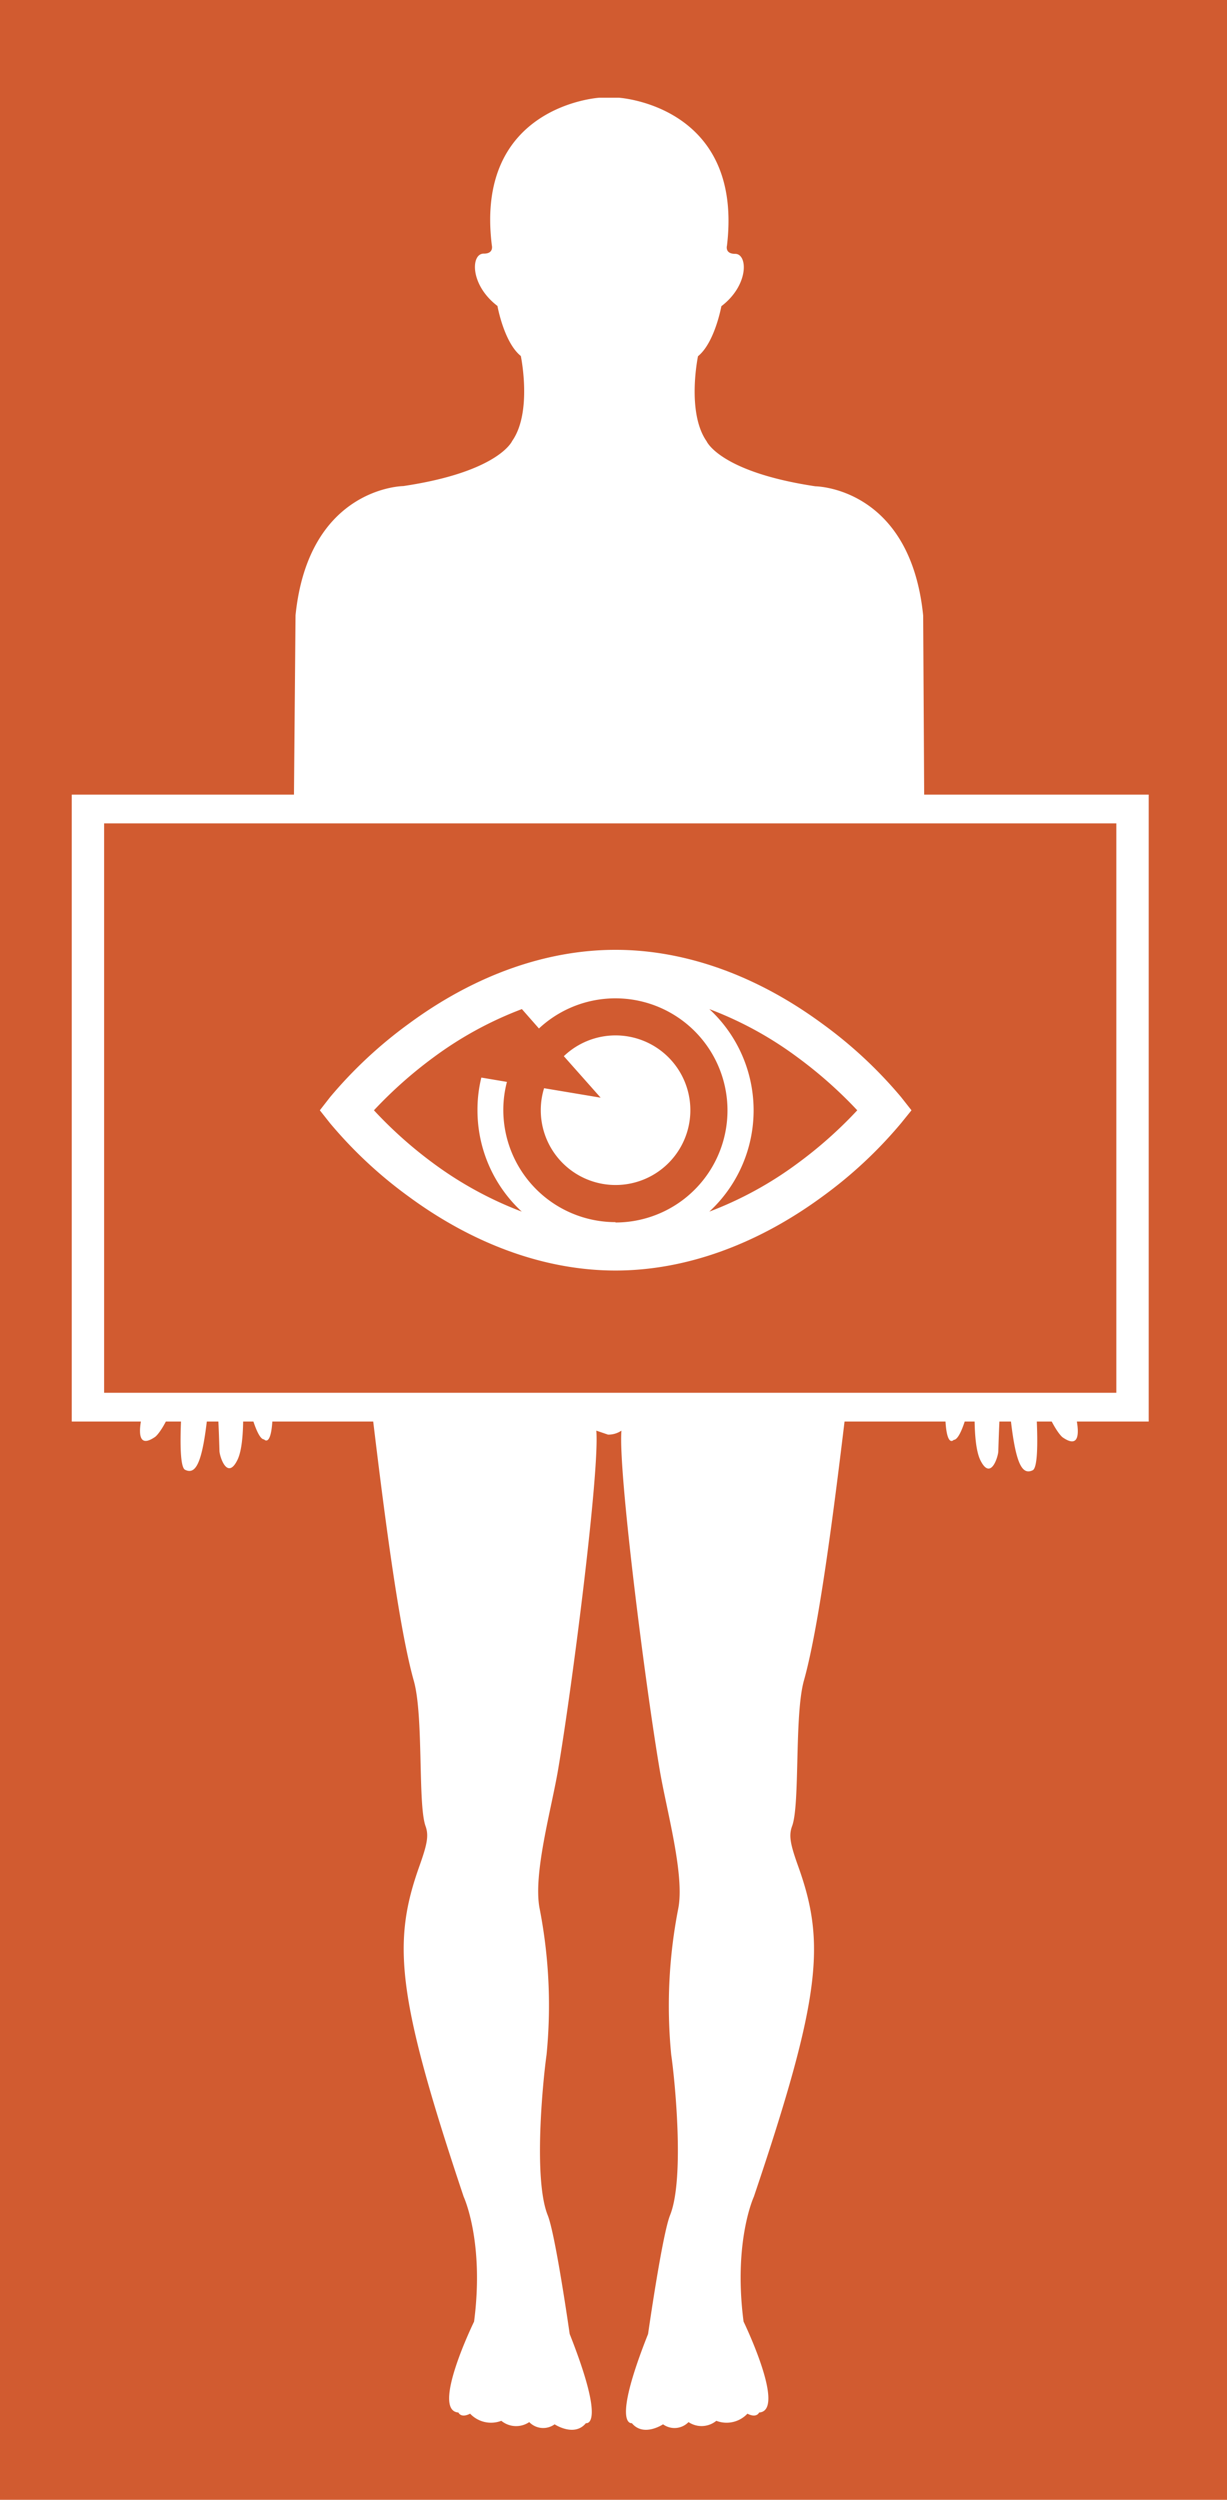
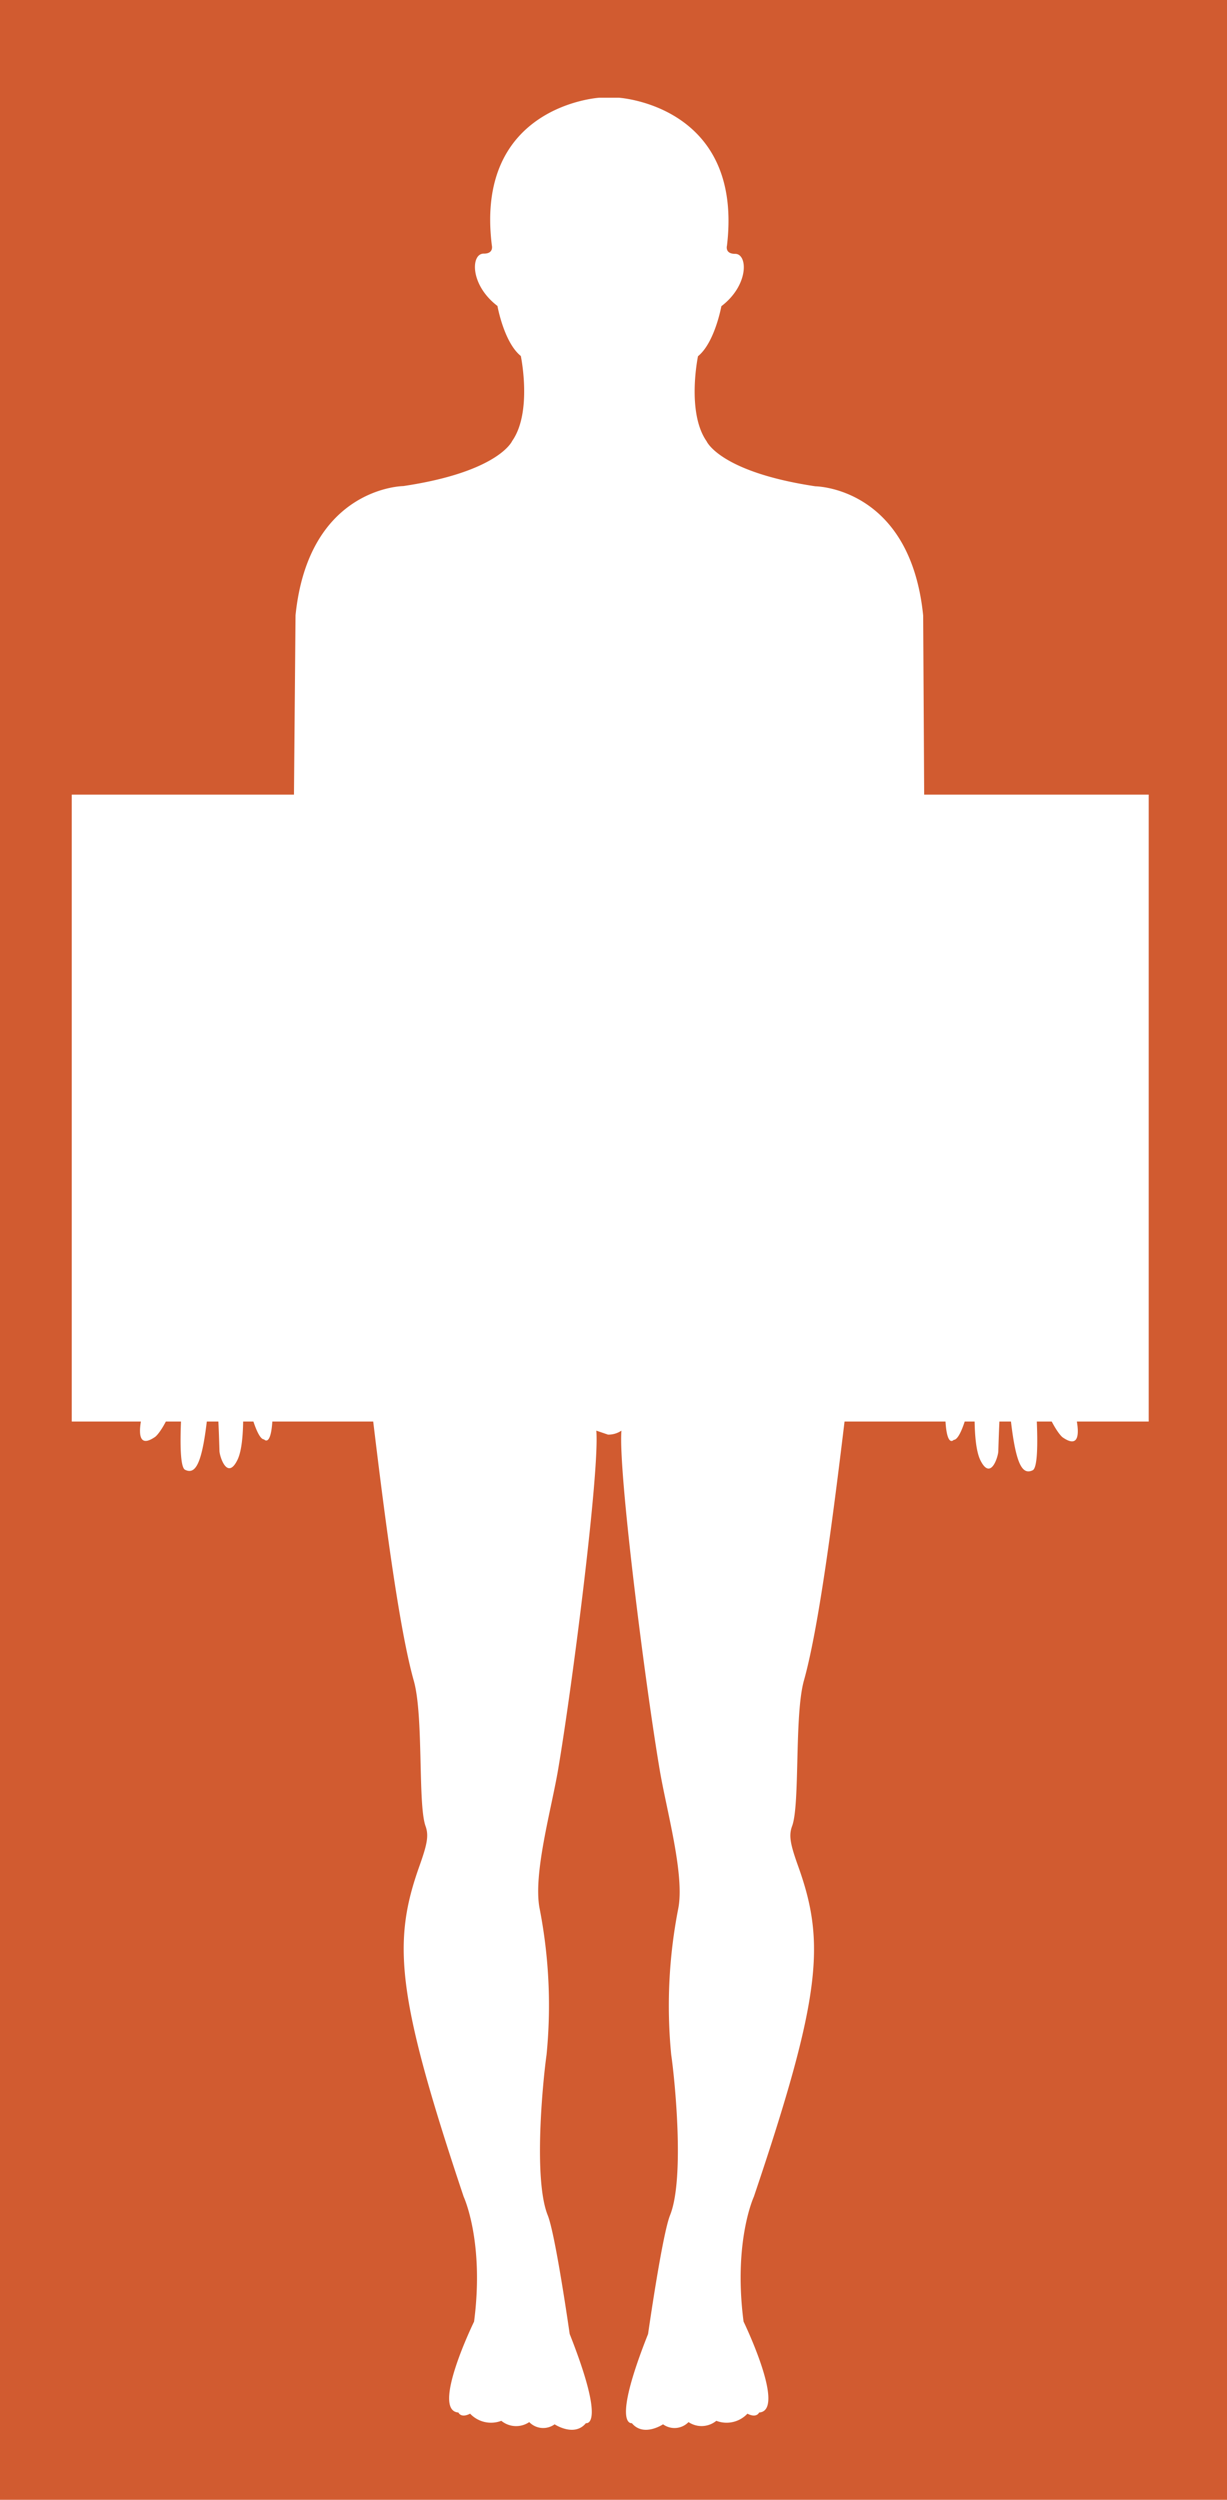
<svg xmlns="http://www.w3.org/2000/svg" viewBox="0 0 105 213.89">
  <defs>
    <style>.cls-1{fill:none;}.cls-2{fill:#d15b30;}.cls-3{clip-path:url(#clip-path);}.cls-4{fill:#fff;}.cls-5{clip-path:url(#clip-path-2);}</style>
    <clipPath id="clip-path">
      <rect class="cls-1" x="3.51" y="0.5" width="98.03" height="213.39" />
    </clipPath>
    <clipPath id="clip-path-2">
-       <rect class="cls-1" x="27.37" y="81.29" width="50.69" height="27.41" />
-     </clipPath>
+       </clipPath>
  </defs>
  <g id="Capa_2" data-name="Capa 2">
    <g id="Capa_4" data-name="Capa 4">
      <g id="Ophtalmological_Surgery" data-name="Ophtalmological Surgery">
        <rect class="cls-2" width="105" height="213.89" />
        <g class="cls-3">
          <path class="cls-4" d="M89.35,107.25a23.11,23.11,0,0,1-3.13-4.62c-.72-2-1.26-8.39-1.26-8.39-.22-7.57-2.07-10.84-2.07-10.84-3.2-5.12-3.8-14.63-3.8-14.63L79,52.67c-1.11-11-9.22-11.06-9.22-11.06-8.18-1.23-9.31-3.85-9.31-3.85-1.74-2.49-.74-7.28-.74-7.28,1.44-1.17,2-4.28,2-4.28,2.38-1.81,2.27-4.5,1.17-4.48-.89,0-.69-.7-.69-.7C63.64,9,52.94,8.36,52.94,8.36H51.3S40.6,9,42.09,21c0,0,.19.72-.7.7-1.1,0-1.2,2.66,1.18,4.48,0,0,.55,3.11,2,4.28,0,0,1,4.79-.74,7.27,0,0-1.14,2.64-9.32,3.86,0,0-8.1.08-9.22,11.06l-.14,16.09s-.6,9.54-3.8,14.64c0,0-1.85,3.27-2.07,10.84,0,0-.54,6.39-1.27,8.39a22.83,22.83,0,0,1-3.13,4.62c-2.32,2.91-6.24,9-4.16,9.63,0,0,1.63.15,3.78-4.11,0,0,0,1.64-1.78,6.41-.32.89-1.77,5.4.56,3.78,0,0,1.08-.74,2.49-5.4,0,0-.76,7.83.07,8.22,1.1.53,1.7-1,2.2-7.87,0,0,.5-2.22.74,6.25,0,.42.66,2.6,1.55.75.74-1.55.41-5.68.41-7.07,0,0,1,5.34,1.86,5.34,0,0,1.06,1.25.64-5.38a32,32,0,0,1,.34-4l.1-2.55s-.26-2.9-.26-4.11a26.84,26.84,0,0,1,3.79-8.47s5.72-10.14,5.36-16.77c0,0-.09-6.33,2.22-9.91,0,0,1.64,17.91.53,22.94,0,0-5.15,12.36-4,21.58.84,6.86,2.46,21.53,4.09,27.32.85,3,.34,10.54,1,12.42.3.82.15,1.56-.52,3.44-2.31,6.49-2,11,3.79,28.29,0,0,1.78,3.82.89,10.68,0,0-3.72,7.62-1.34,7.78,0,0,.2.51,1,.1a2.46,2.46,0,0,0,2.67.61,2,2,0,0,0,2.39.11,1.66,1.66,0,0,0,2.17.19s1.69,1.12,2.68-.1c0,0,1.79.42-1.39-7.63,0,0-1.21-8.5-1.88-10.16-1.27-3.18-.37-11.84-.1-13.72a43.24,43.24,0,0,0-.59-12.51c-.58-2.93,1-8.48,1.58-11.9,1.22-7.18,3.56-25.52,3.27-29l1,.34a2,2,0,0,0,1.15-.34c-.29,3.46,2.05,21.79,3.27,29,.57,3.42,2.16,9,1.59,11.9a43.26,43.26,0,0,0-.6,12.51c.28,1.88,1.18,10.54-.1,13.72-.67,1.66-1.88,10.16-1.88,10.16-3.18,8-1.39,7.63-1.39,7.63,1,1.22,2.67.1,2.67.1a1.67,1.67,0,0,0,2.18-.19,2,2,0,0,0,2.38-.11,2.44,2.44,0,0,0,2.66-.61c.8.41,1-.1,1-.1,2.37-.15-1.33-7.78-1.33-7.78-.89-6.86.88-10.68.88-10.68,5.82-17.23,6.12-21.8,3.79-28.29-.67-1.87-.82-2.62-.51-3.44.68-1.88.18-9.44,1-12.42,1.64-5.79,3.26-20.46,4.1-27.32,1.12-9.22-4-21.58-4-21.58-1.12-5,.53-22.94.53-22.94,2.29,3.58,2.22,9.91,2.22,9.91C71.24,88.55,77,98.69,77,98.69a27.3,27.3,0,0,1,3.8,8.47c0,1.21-.27,4.11-.27,4.11l.1,2.55a33.87,33.87,0,0,1,.35,4c-.42,6.63.63,5.38.63,5.38.9,0,1.86-5.34,1.86-5.34,0,1.37-.33,5.51.42,7.07.9,1.83,1.53-.33,1.54-.75.24-8.47.75-6.25.75-6.25.49,6.85,1.09,8.4,2.19,7.87.84-.4.07-8.22.07-8.22,1.41,4.63,2.49,5.4,2.49,5.4,2.33,1.62.89-2.9.56-3.78-1.74-4.77-1.78-6.41-1.78-6.41,2.16,4.28,3.77,4.11,3.77,4.11,2.15-.67-1.79-6.72-4.1-9.63" />
          <rect class="cls-4" x="6.14" y="67.99" width="92.16" height="53.64" />
-           <rect class="cls-2" x="8.91" y="70.45" width="86.62" height="48.72" />
        </g>
        <g class="cls-5">
          <path class="cls-4" d="M77.11,93.87a37.6,37.6,0,0,0-6.76-6.29c-5.62-4.13-11.73-6.31-17.68-6.31S40.61,83.45,35,87.58a37.74,37.74,0,0,0-6.75,6.29L27.37,95l.87,1.1a37.44,37.44,0,0,0,6.76,6.3c5.61,4.12,11.73,6.31,17.67,6.31s12.06-2.19,17.68-6.31a37.44,37.44,0,0,0,6.76-6.3L78,95Zm-24.44,10.7a9.61,9.61,0,0,1-9.6-9.6,9.51,9.51,0,0,1,.31-2.4l-2.19-.37A11.54,11.54,0,0,0,40.86,95a11.8,11.8,0,0,0,3.79,8.67,31.54,31.54,0,0,1-7.48-4.07A36.28,36.28,0,0,1,32,95a37,37,0,0,1,5.18-4.59,31.19,31.19,0,0,1,7.48-4.07L46.12,88a9.59,9.59,0,1,1,6.55,16.6m15.5-5a31.26,31.26,0,0,1-7.47,4.07,11.8,11.8,0,0,0,0-17.33,30.91,30.91,0,0,1,7.47,4.07A37.17,37.17,0,0,1,73.36,95a36.47,36.47,0,0,1-5.19,4.6" />
        </g>
-         <path class="cls-4" d="M46.56,93.11a6.4,6.4,0,1,0,1.69-2.74l3.15,3.55Z" />
+         <path class="cls-4" d="M46.56,93.11a6.4,6.4,0,1,0,1.69-2.74l3.15,3.55" />
      </g>
    </g>
  </g>
</svg>